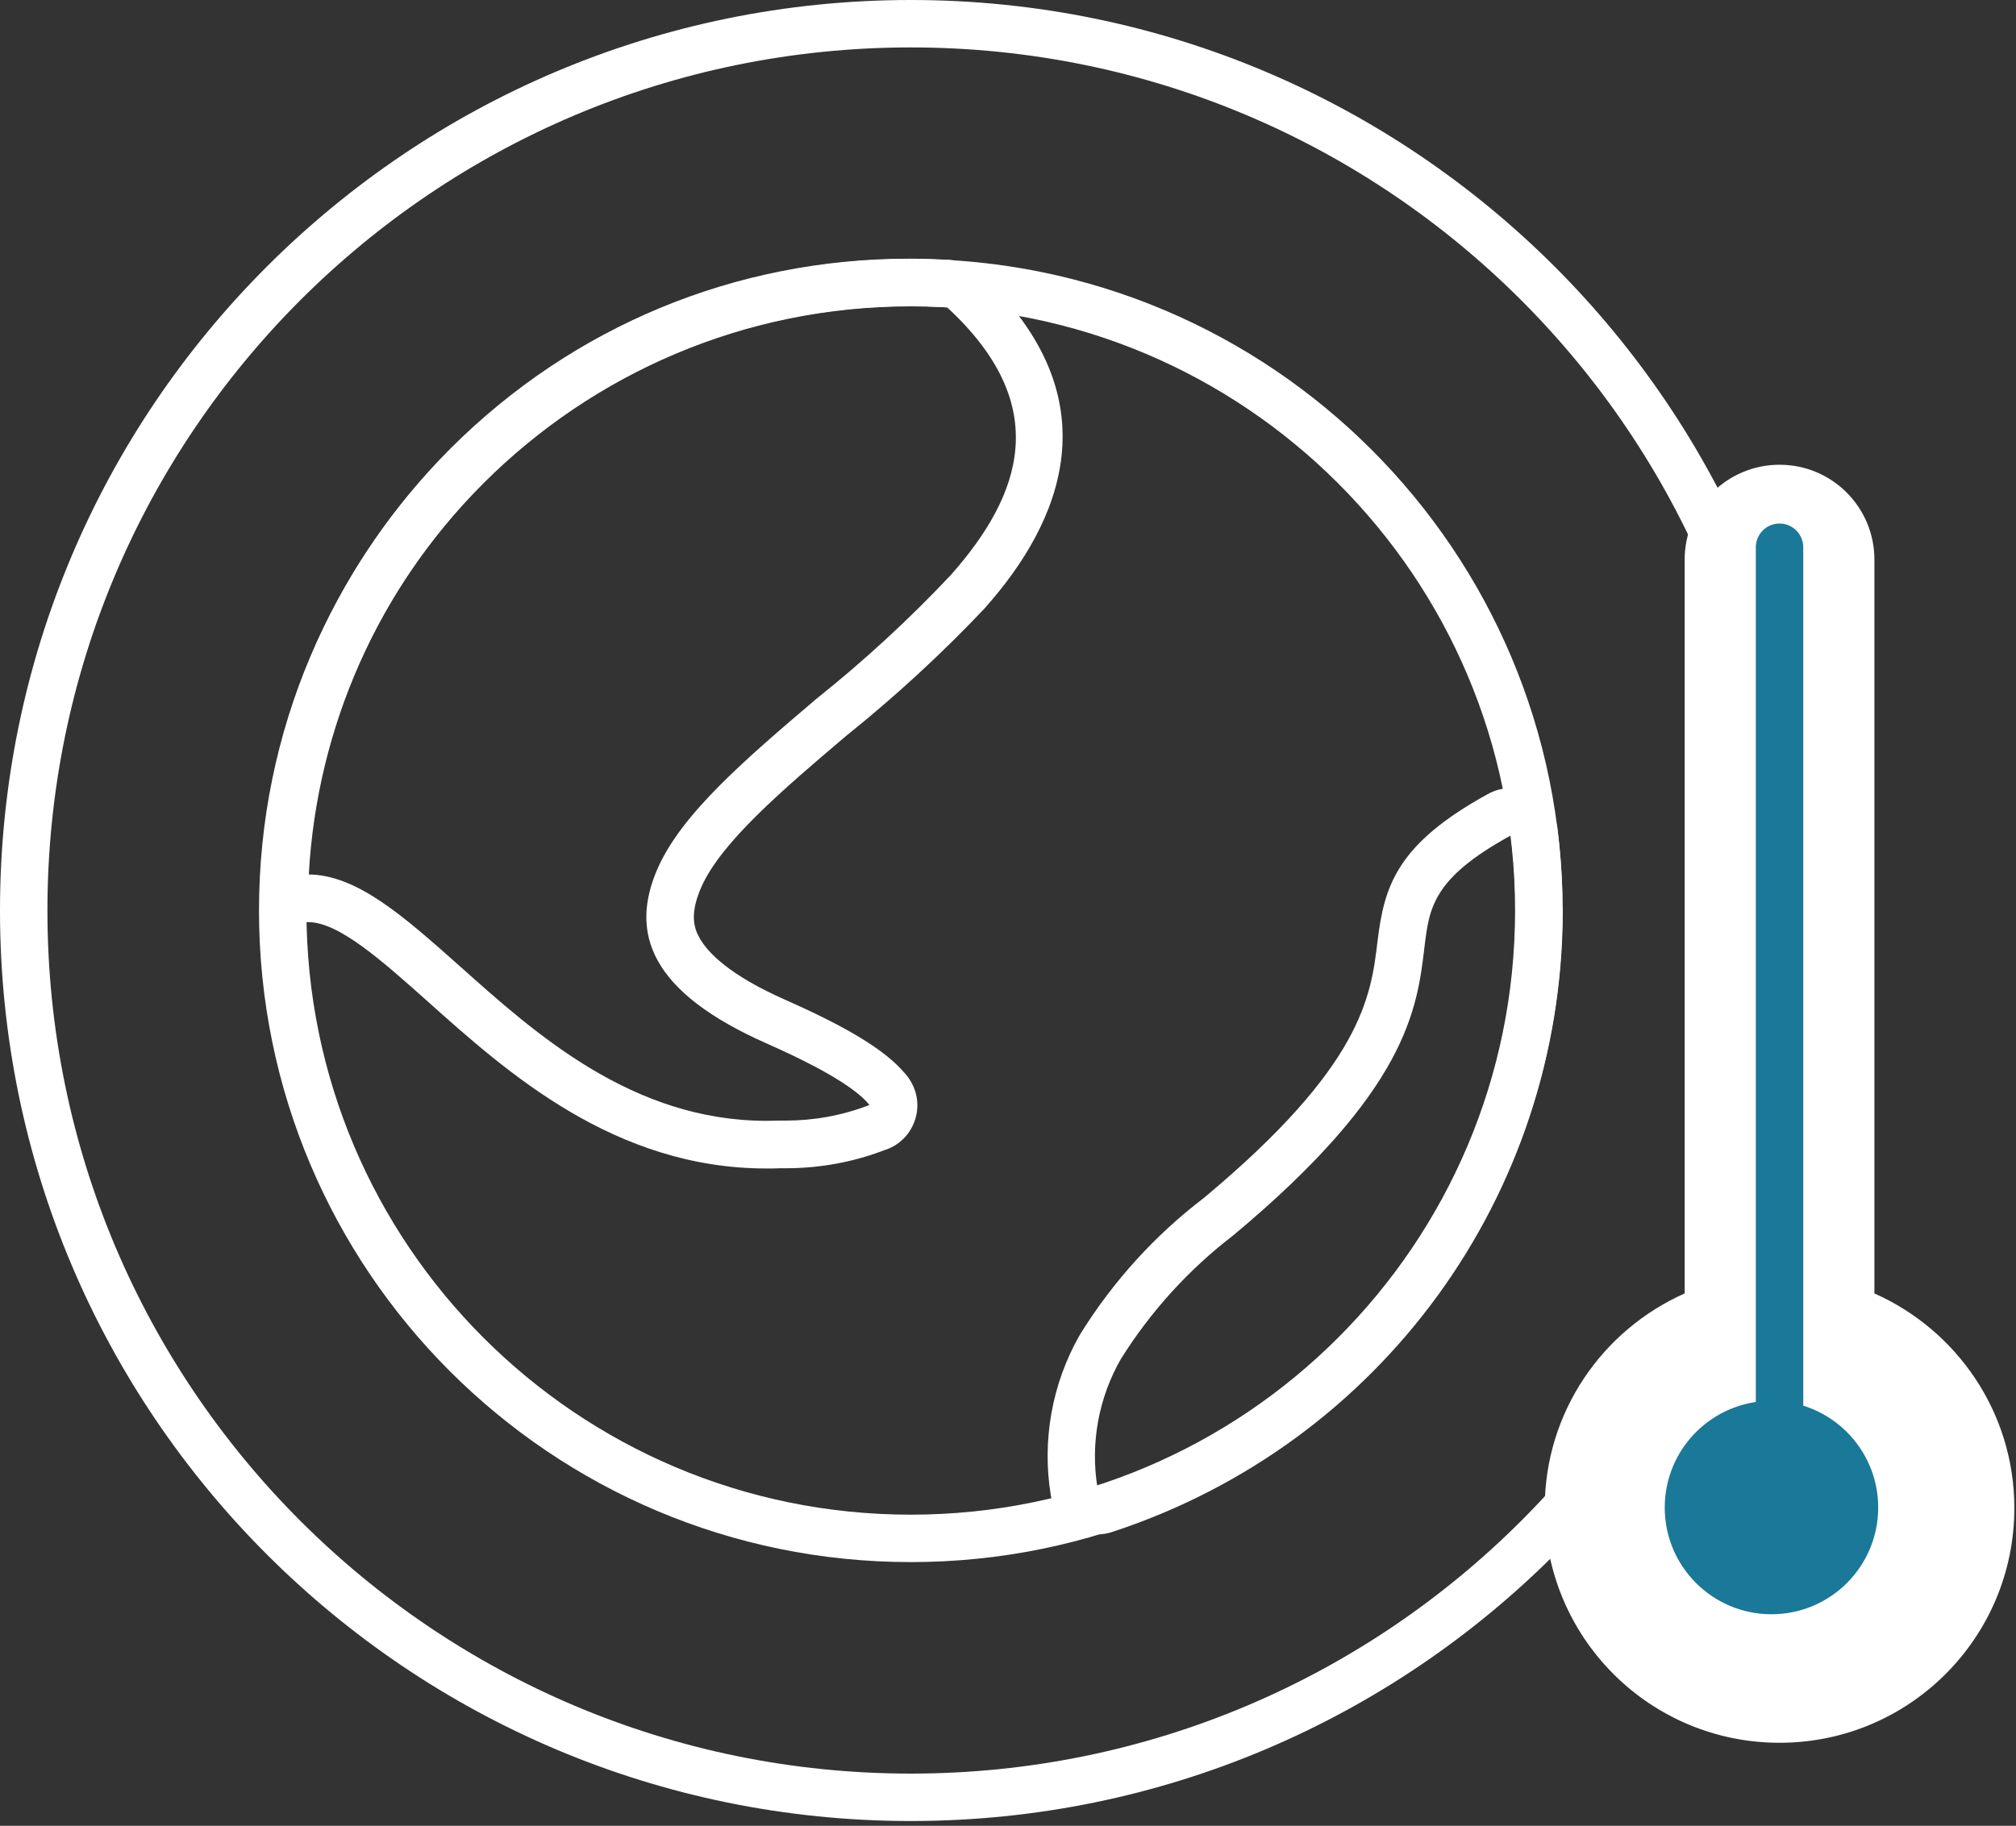
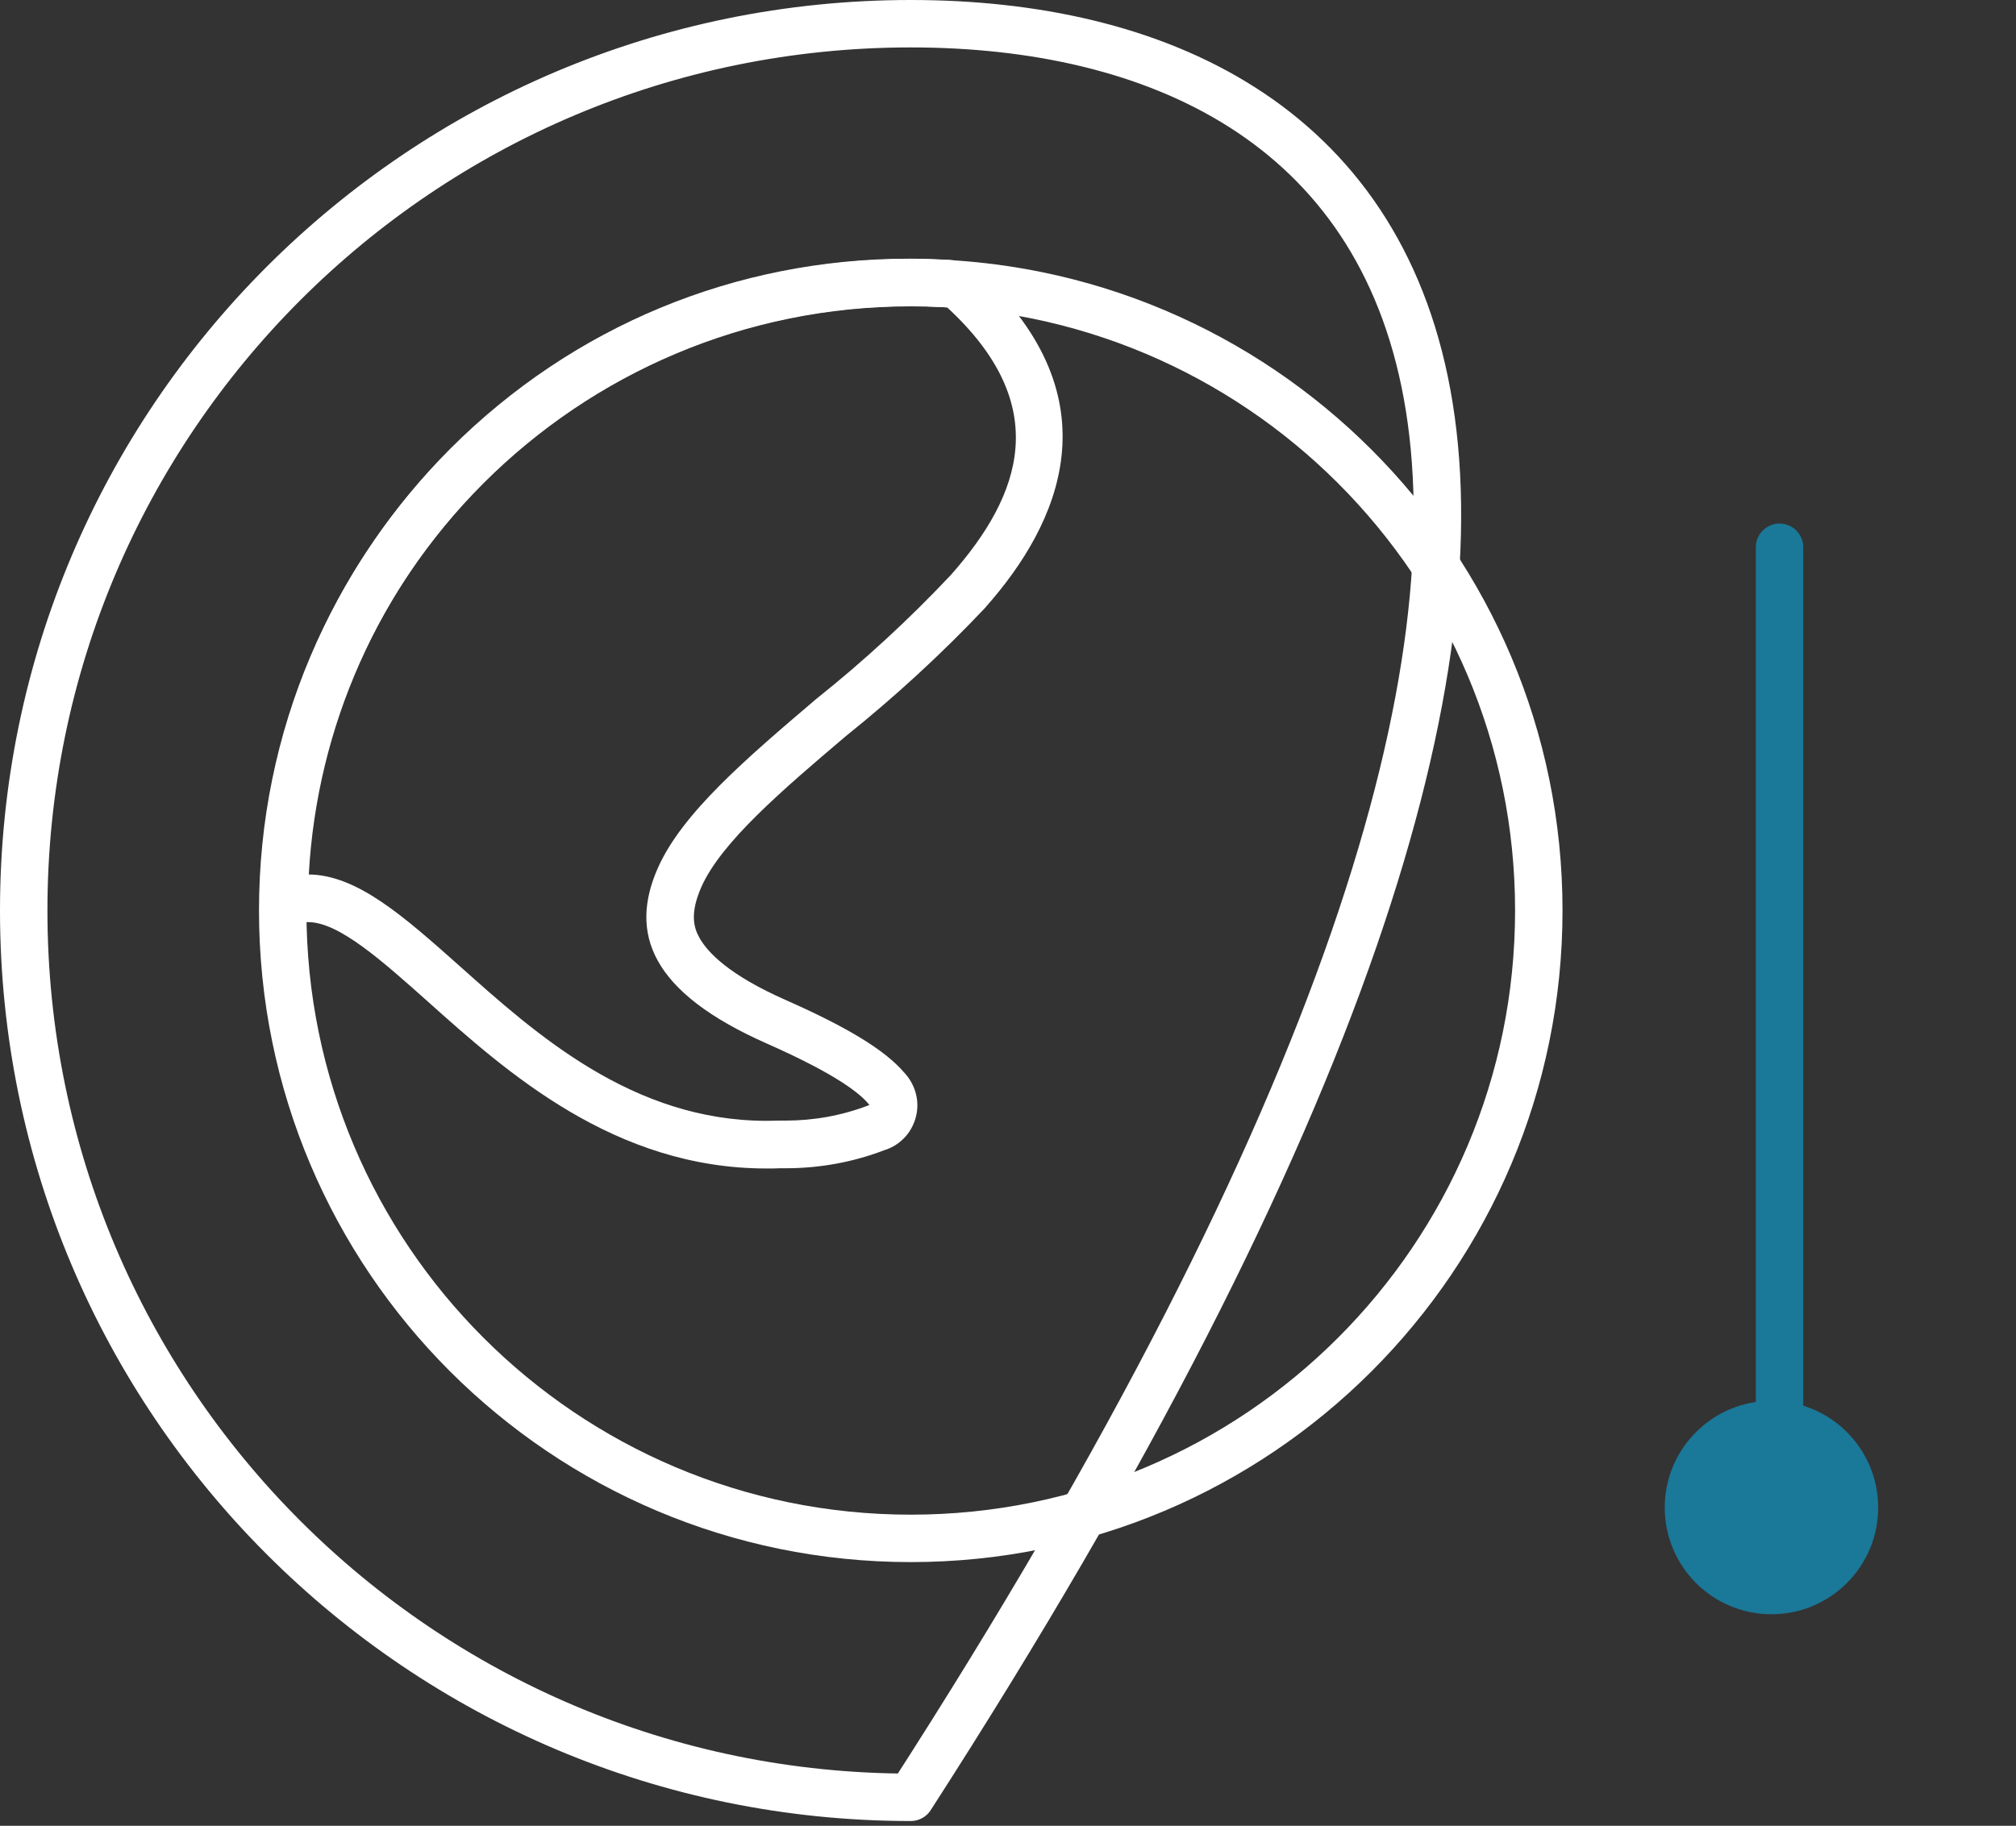
<svg xmlns="http://www.w3.org/2000/svg" width="85" height="77" viewBox="0 0 85 77" fill="none">
  <rect x="0" y="0" width="85" height="77" fill="#333333" stroke="none" />
  <g clip-path="url(#clip0_4321_12376)">
    <path d="M38.33 12.91H38.35C38.88 12.91 39.4 12.93 39.93 12.96C44.41 17.09 43.09 20.86 40.09 24.25C38.32 26.13 36.42 27.88 34.4 29.49C31.49 31.97 28.77 34.28 27.74 36.6C26.52 39.35 27.42 41.84 32.33 44.01C34.79 45.1 36.12 45.94 36.64 46.58L36.66 46.6C36.64 46.6 36.63 46.61 36.61 46.62C35.49 47.05 34.31 47.26 33.12 47.26C33.04 47.26 32.96 47.26 32.89 47.26C32.7 47.26 32.51 47.27 32.33 47.27C26.67 47.27 22.59 43.61 19.4 40.76C17.03 38.65 15.06 36.9 13.02 36.88C13.36 30.64 15.99 24.75 20.4 20.33C25.16 15.58 31.6 12.91 38.33 12.91ZM38.33 10.91C31.02 10.91 24.16 13.75 18.99 18.92C14.22 23.7 11.39 30.04 11.02 36.78C10.99 37.33 11.19 37.86 11.56 38.26C11.93 38.66 12.46 38.89 13 38.89C14.29 38.89 16.12 40.53 18.05 42.25C21.38 45.23 25.91 49.28 32.32 49.28C32.51 49.28 32.71 49.28 32.9 49.27C32.97 49.27 33.04 49.27 33.12 49.27C34.55 49.27 35.95 49.02 37.28 48.51C38 48.29 38.52 47.69 38.65 46.95C38.76 46.32 38.55 45.68 38.11 45.22C37.31 44.29 35.76 43.34 33.14 42.18C30.73 41.12 29.83 40.16 29.49 39.55C29.25 39.12 29.08 38.53 29.57 37.41C30.41 35.52 32.96 33.34 35.67 31.04C37.74 29.38 39.72 27.56 41.54 25.63C41.55 25.61 41.57 25.6 41.58 25.58C44.65 22.11 47.08 16.85 41.28 11.49C40.94 11.18 40.5 10.99 40.04 10.96C39.48 10.93 38.9 10.91 38.34 10.91H38.32H38.33Z" fill="white" />
    <path d="M38.4 64.88C53.025 64.88 64.88 53.024 64.88 38.4C64.88 23.775 53.025 11.92 38.4 11.92C23.776 11.92 11.92 23.775 11.92 38.4C11.92 53.024 23.776 64.88 38.4 64.88Z" stroke="white" stroke-width="2" stroke-linecap="round" stroke-linejoin="round" />
-     <path d="M63.7 35.24C63.83 36.3 63.9 37.36 63.9 38.42C63.9 49.48 56.79 59.29 46.27 62.73C45.97 60.87 46.32 58.96 47.25 57.33C48.51 55.31 50.12 53.54 52.01 52.09C59.33 45.98 59.75 42.57 60.06 39.94C60.26 38.28 60.41 37.04 63.69 35.24M63.69 33.24C63.36 33.24 63.03 33.32 62.73 33.49C58.85 35.62 58.36 37.41 58.08 39.7C57.8 42.03 57.45 44.94 50.76 50.52C48.68 52.11 46.93 54.04 45.55 56.26C45.54 56.28 45.52 56.31 45.51 56.33C44.36 58.35 43.93 60.74 44.3 63.03C44.39 63.61 44.73 64.12 45.23 64.42C45.55 64.61 45.91 64.71 46.27 64.71C46.48 64.71 46.69 64.68 46.89 64.61C58.22 60.9 65.84 50.42 65.89 38.51C65.89 38.48 65.89 38.44 65.89 38.4C65.89 38.33 65.89 38.26 65.88 38.18C65.88 37.11 65.8 36.03 65.67 34.97C65.59 34.31 65.19 33.74 64.59 33.44C64.3 33.29 63.99 33.22 63.68 33.22L63.69 33.24Z" fill="white" />
-     <path d="M38.4 75.8C59.056 75.8 75.8 59.056 75.8 38.4C75.8 17.745 59.056 1 38.4 1C17.745 1 1 17.745 1 38.4C1 59.056 17.745 75.8 38.4 75.8Z" stroke="white" stroke-width="2" stroke-linecap="round" stroke-linejoin="round" />
-     <path d="M79.03 54.55V23.6C79.03 21.39 77.24 19.6 75.03 19.6C72.82 19.6 71.03 21.39 71.03 23.6V54.55C67.56 56.09 65.13 59.56 65.13 63.6C65.13 69.07 69.56 73.5 75.03 73.5C80.5 73.5 84.93 69.07 84.93 63.6C84.93 59.56 82.5 56.09 79.03 54.55Z" fill="white" />
+     <path d="M38.4 75.8C75.8 17.745 59.056 1 38.4 1C17.745 1 1 17.745 1 38.4C1 59.056 17.745 75.8 38.4 75.8Z" stroke="white" stroke-width="2" stroke-linecap="round" stroke-linejoin="round" />
    <path d="M75.03 23.08V62.08" stroke="#1A7898" stroke-width="2" stroke-linecap="round" stroke-linejoin="round" />
    <path d="M74.69 68.08C77.175 68.08 79.19 66.065 79.19 63.58C79.19 61.095 77.175 59.08 74.69 59.08C72.205 59.08 70.19 61.095 70.19 63.58C70.19 66.065 72.205 68.08 74.69 68.08Z" fill="#1A7898" />
  </g>
  <defs>
    <clipPath id="clip0_4321_12376">
      <rect width="84.93" height="76.8" fill="white" />
    </clipPath>
  </defs>
</svg>